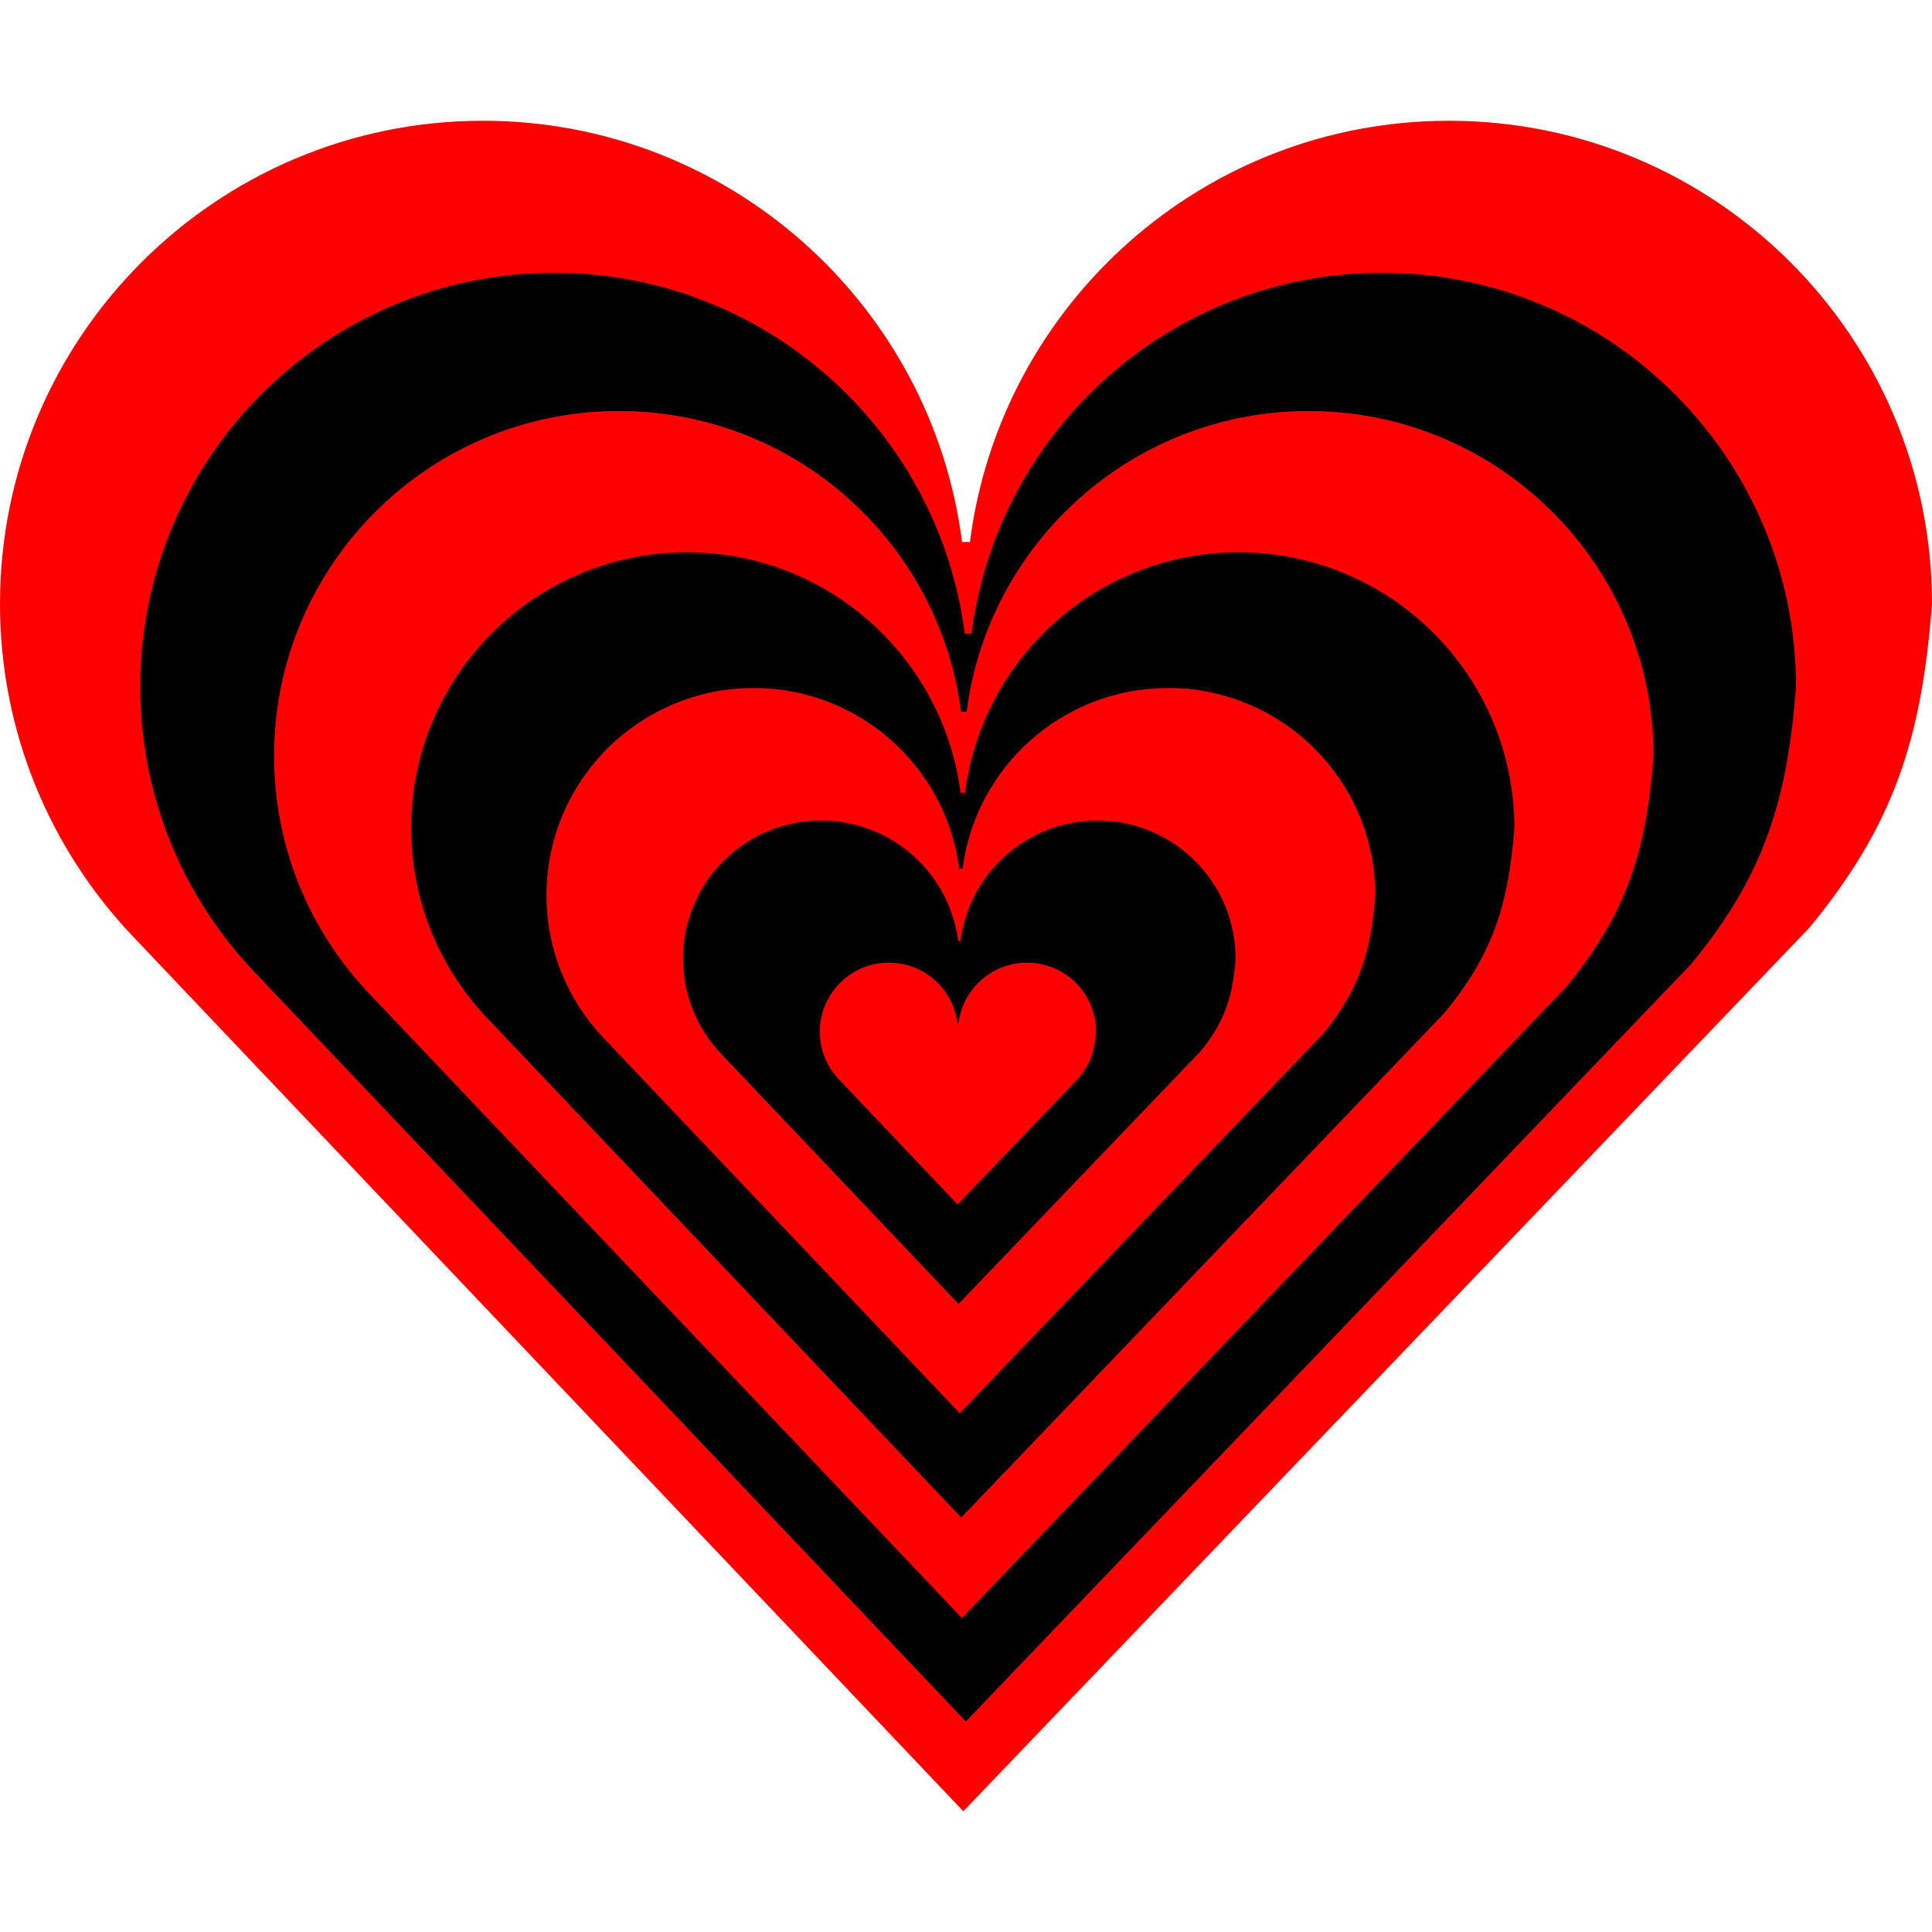
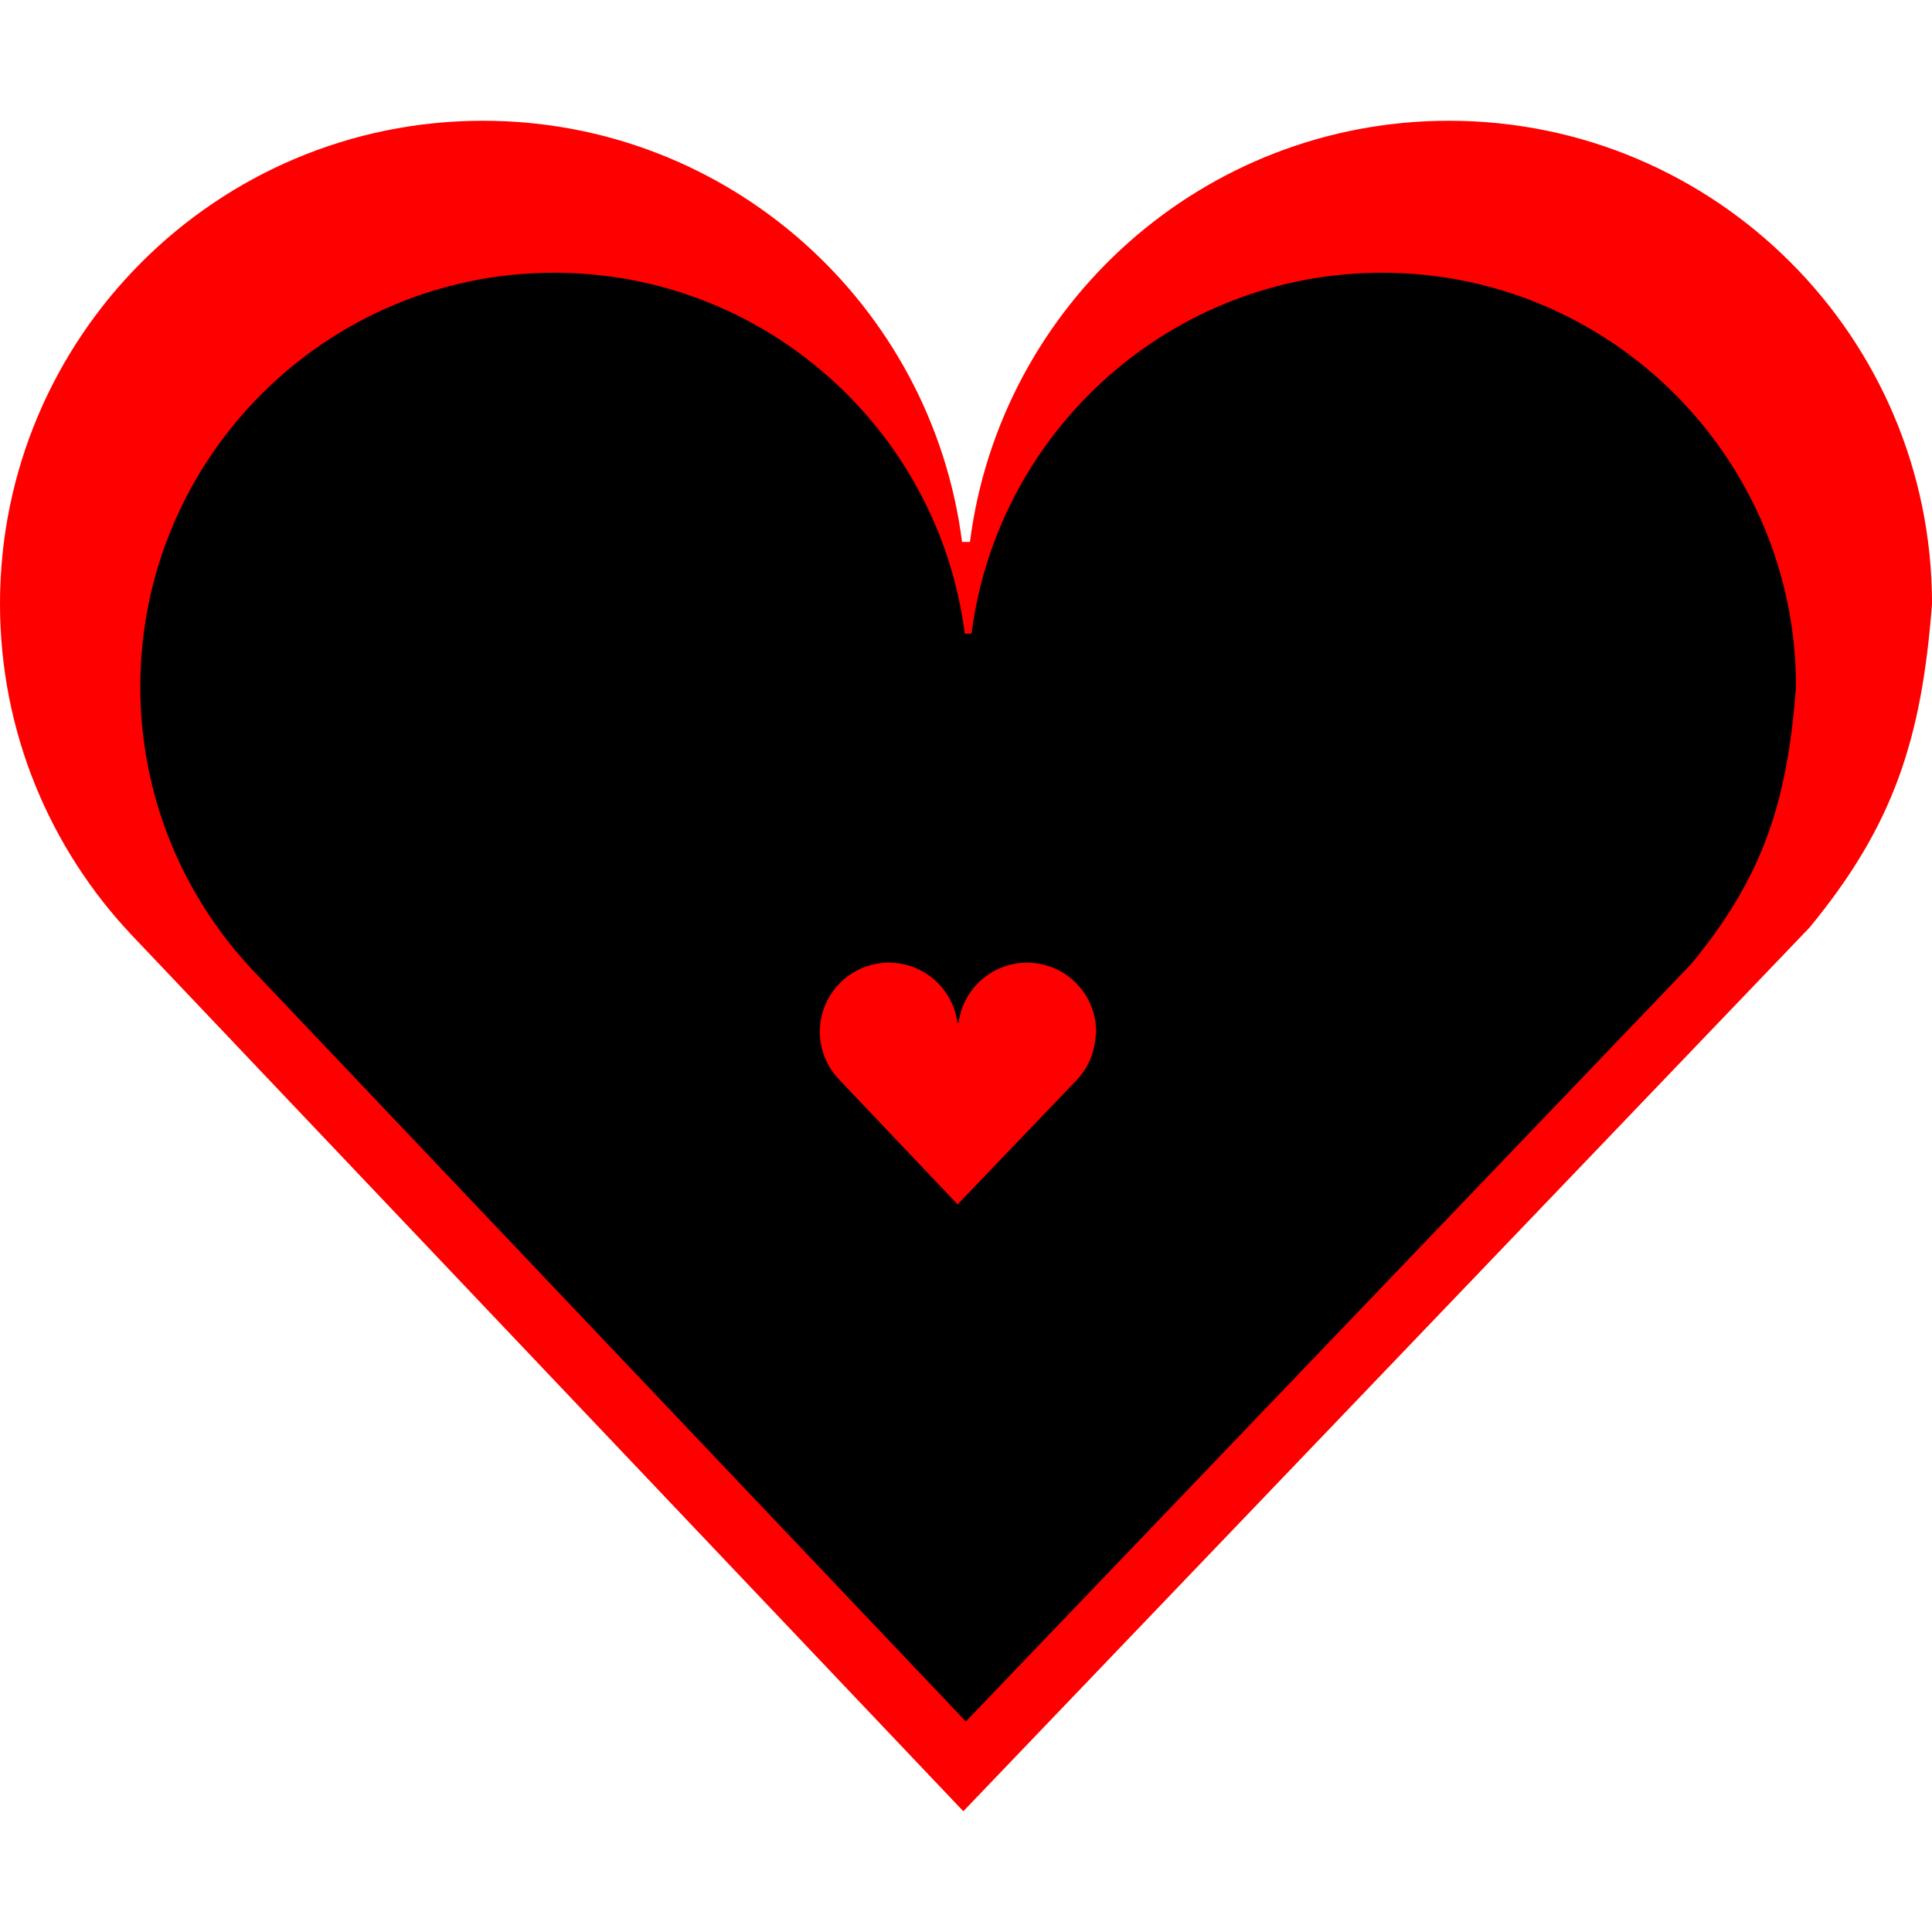
<svg xmlns="http://www.w3.org/2000/svg" width="720" height="720">
  <g>
    <title>Layer 1</title>
    <g id="layer1">
      <path fill="#ff0000" fill-rule="nonzero" id="path2433" d="m180,45c-99.36,0 -180,80.64 -180,180c0,47.801 18.66,91.259 49.094,123.5l309.906,326.5l315.344,-329.312c31.318,-38.01 41.845,-70.209 45.656,-120.688c0,-99.36 -80.64,-180 -180,-180c-91.554,0 -167.208,68.478 -178.531,156.969l-2.938,0c-11.323,-88.491 -86.978,-156.969 -178.531,-156.969z" />
    </g>
    <g fill="#ffffff" id="g4417" transform="matrix(0.857, 0, 0, 0.857, 52.286, 63.076)">
      <path fill="#000000" fill-rule="nonzero" id="path4419" d="m180,45c-99.36,0 -180,80.64 -180,180c0,47.801 18.66,91.259 49.094,123.5l309.906,326.5l315.344,-329.312c31.318,-38.01 41.845,-70.209 45.656,-120.688c0,-99.36 -80.64,-180 -180,-180c-91.554,0 -167.208,68.478 -178.531,156.969l-2.938,0c-11.323,-88.491 -86.978,-156.969 -178.531,-156.969z" />
    </g>
    <g fill="#000000" id="g4421" transform="matrix(0.714, 0, 0, 0.714, 102.16, 121.034)">
-       <path fill="#ff0000" fill-rule="nonzero" id="path4423" d="m180,45c-99.36,0 -180,80.64 -180,180c0,47.801 18.66,91.259 49.094,123.5l309.906,326.5l315.344,-329.312c31.318,-38.01 41.845,-70.209 45.656,-120.688c0,-99.36 -80.64,-180 -180,-180c-91.554,0 -167.208,68.478 -178.531,156.969l-2.938,0c-11.323,-88.491 -86.978,-156.969 -178.531,-156.969z" />
-     </g>
+       </g>
    <g fill="#ffffff" id="g4425" transform="matrix(0.571, 0, 0, 0.571, 153.249, 180.111)">
      <path fill="#000000" fill-rule="nonzero" id="path4427" d="m180,45c-99.36,0 -180,80.64 -180,180c0,47.801 18.66,91.259 49.094,123.5l309.906,326.5l315.344,-329.312c31.318,-38.01 41.845,-70.209 45.656,-120.688c0,-99.36 -80.64,-180 -180,-180c-91.554,0 -167.208,68.478 -178.531,156.969l-2.938,0c-11.323,-88.491 -86.978,-156.969 -178.531,-156.969z" />
    </g>
    <g fill="#000000" id="g4429" transform="matrix(0.429, 0, 0, 0.429, 203.673, 237.089)">
-       <path fill="#ff0000" fill-rule="nonzero" id="path4431" d="m180,45c-99.36,0 -180,80.64 -180,180c0,47.801 18.66,91.259 49.094,123.5l309.906,326.5l315.344,-329.312c31.318,-38.01 41.845,-70.209 45.656,-120.688c0,-99.36 -80.64,-180 -180,-180c-91.554,0 -167.208,68.478 -178.531,156.969l-2.938,0c-11.323,-88.491 -86.978,-156.969 -178.531,-156.969z" />
-     </g>
+       </g>
    <g fill="#ffffff" id="g4433" transform="matrix(0.286, 0, 0, 0.286, 255.919, 293.703)">
      <path fill="#000000" fill-rule="nonzero" id="path4435" d="m175.25,42.187c-99.36,0 -180,80.64 -180,180c0,47.801 18.66,91.259 49.094,123.5l309.906,326.5l315.344,-329.312c31.318,-38.01 41.845,-70.209 45.656,-120.688c0,-99.36 -80.64,-180 -180,-180c-91.554,0 -167.208,68.478 -178.531,156.969l-2.938,0c-11.323,-88.491 -86.978,-156.969 -178.531,-156.969z" />
    </g>
    <g fill="#000000" id="g4439" transform="matrix(0.143, 0, 0, 0.143, 306.217, 352.726)">
      <path fill="#ff0000" fill-rule="nonzero" id="path4441" d="m175.25,42.187c-99.36,0 -180,80.64 -180,180c0,47.801 18.66,91.259 49.094,123.5l309.906,326.5l315.344,-329.312c31.318,-38.01 41.845,-70.209 45.656,-120.688c0,-99.36 -80.64,-180 -180,-180c-91.554,0 -167.208,68.478 -178.531,156.969l-2.938,0c-11.323,-88.491 -86.978,-156.969 -178.531,-156.969z" />
    </g>
  </g>
</svg>